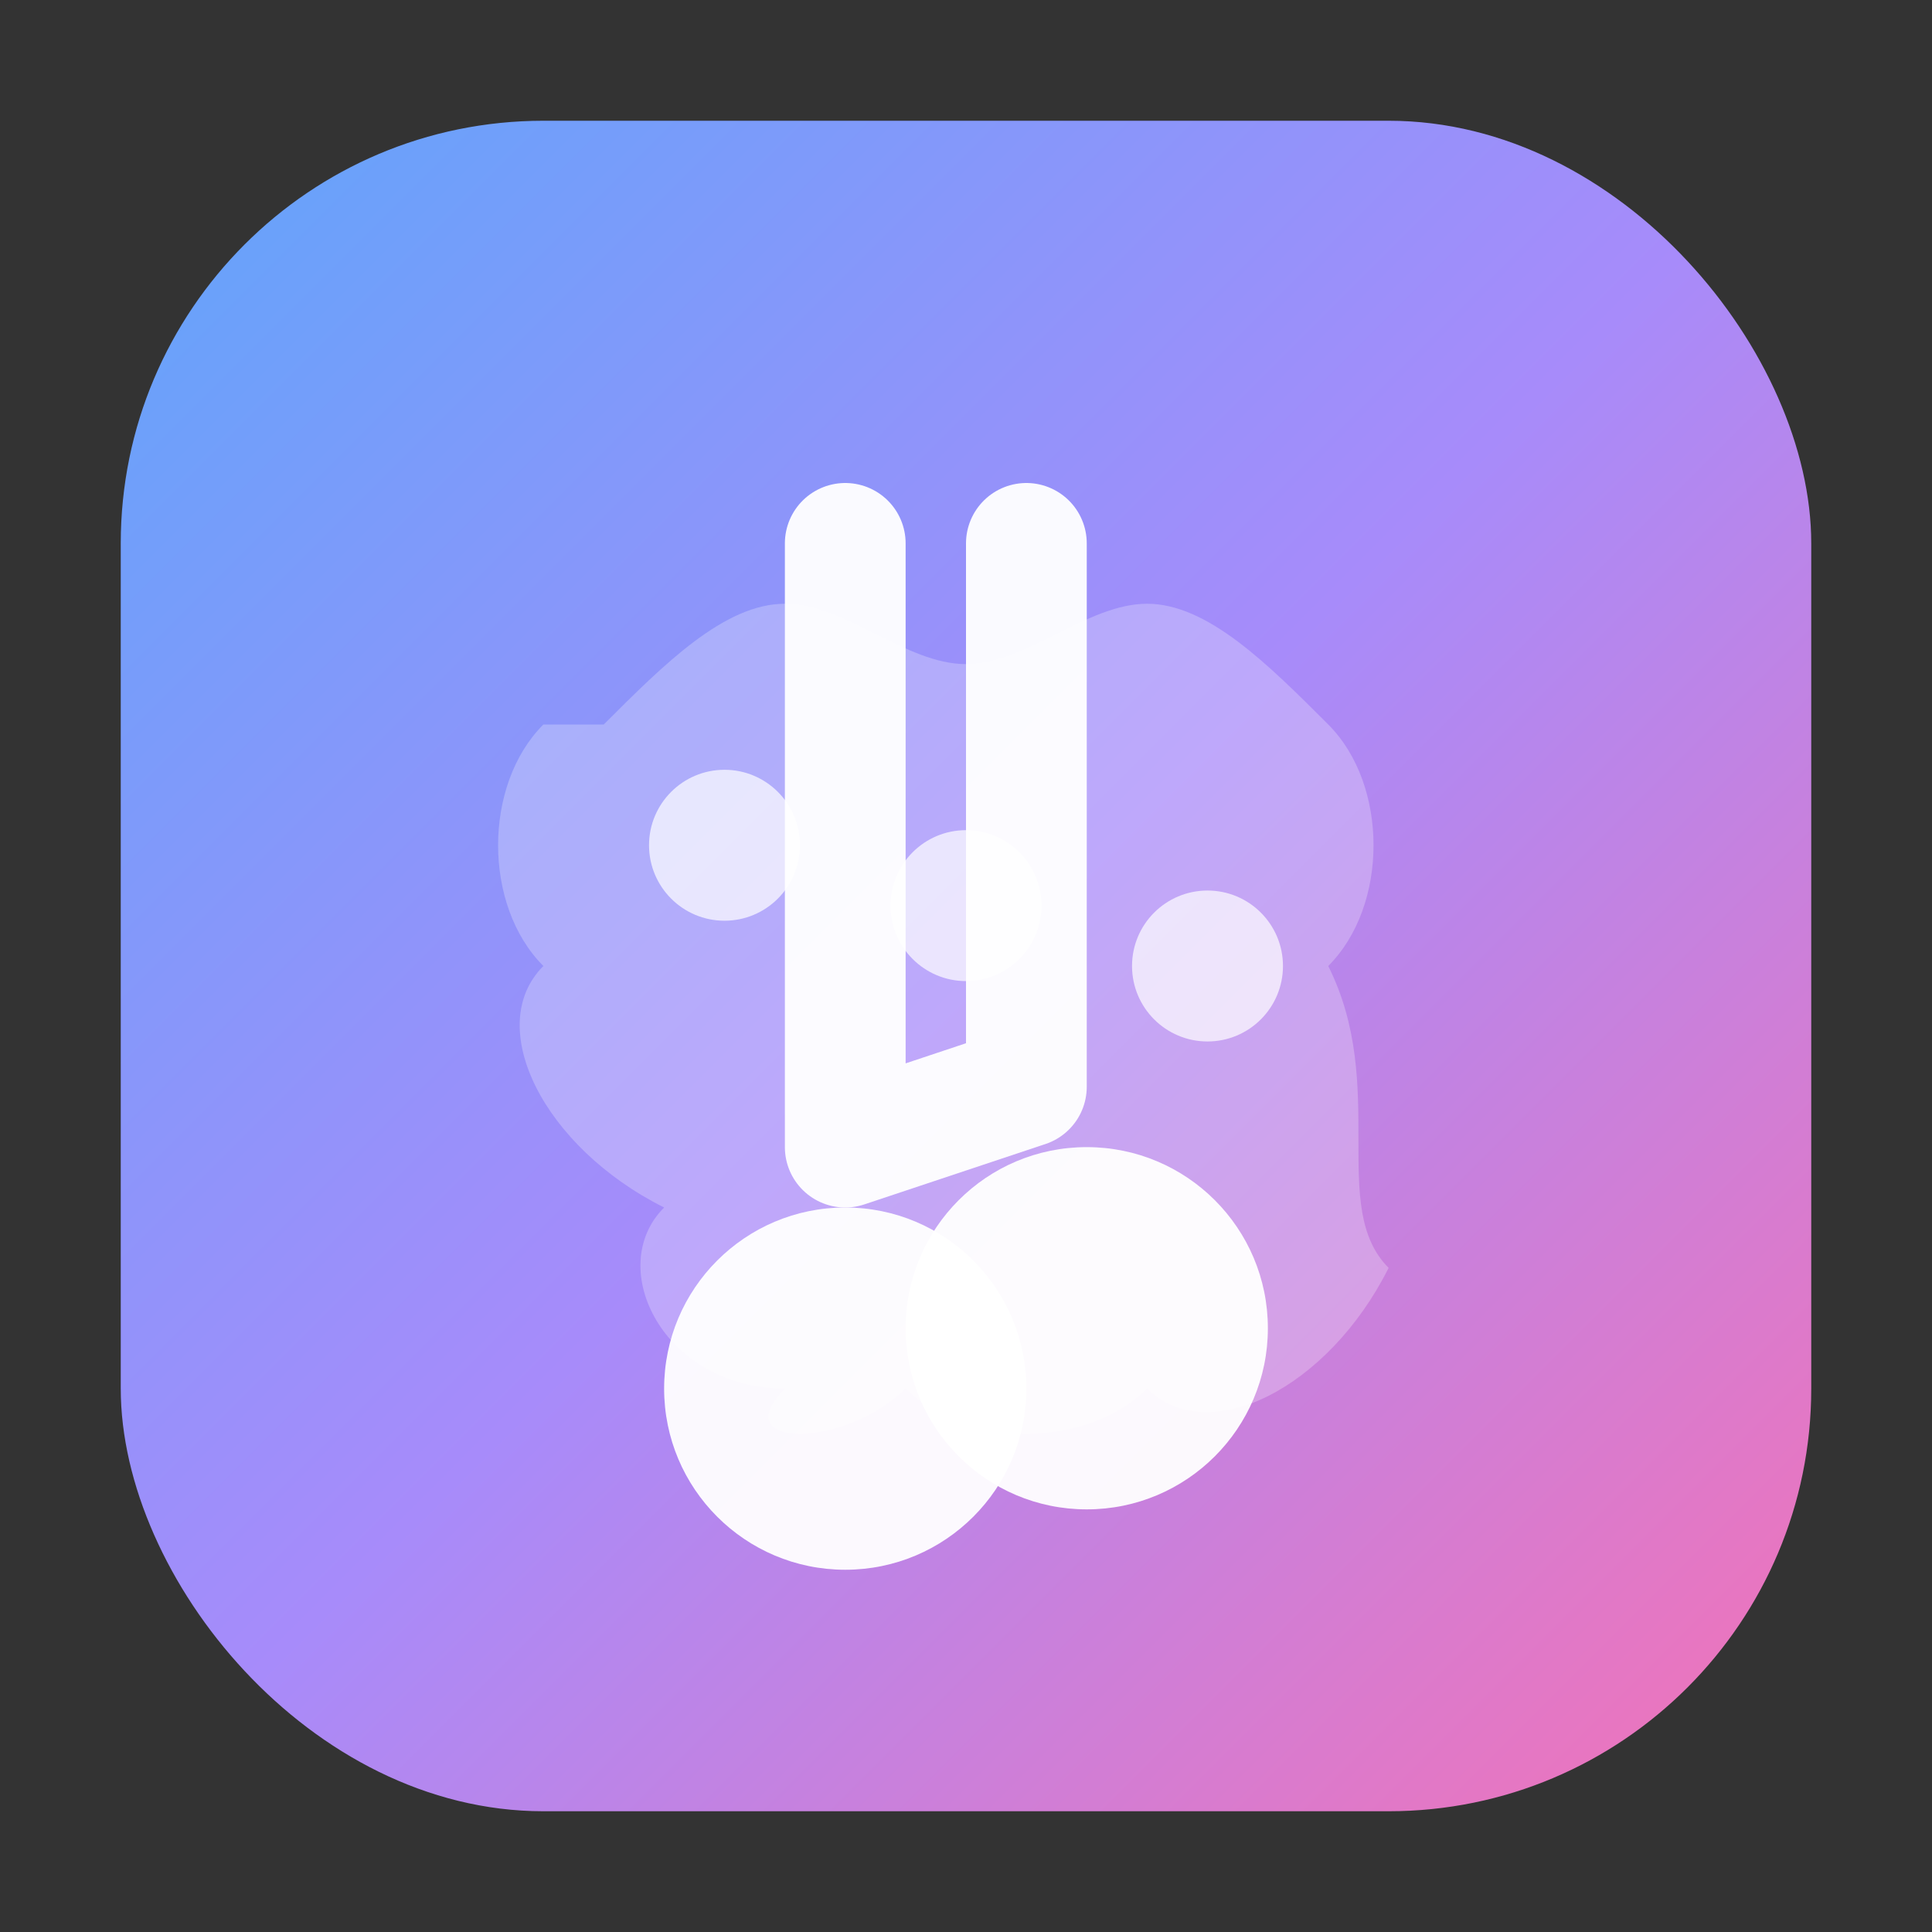
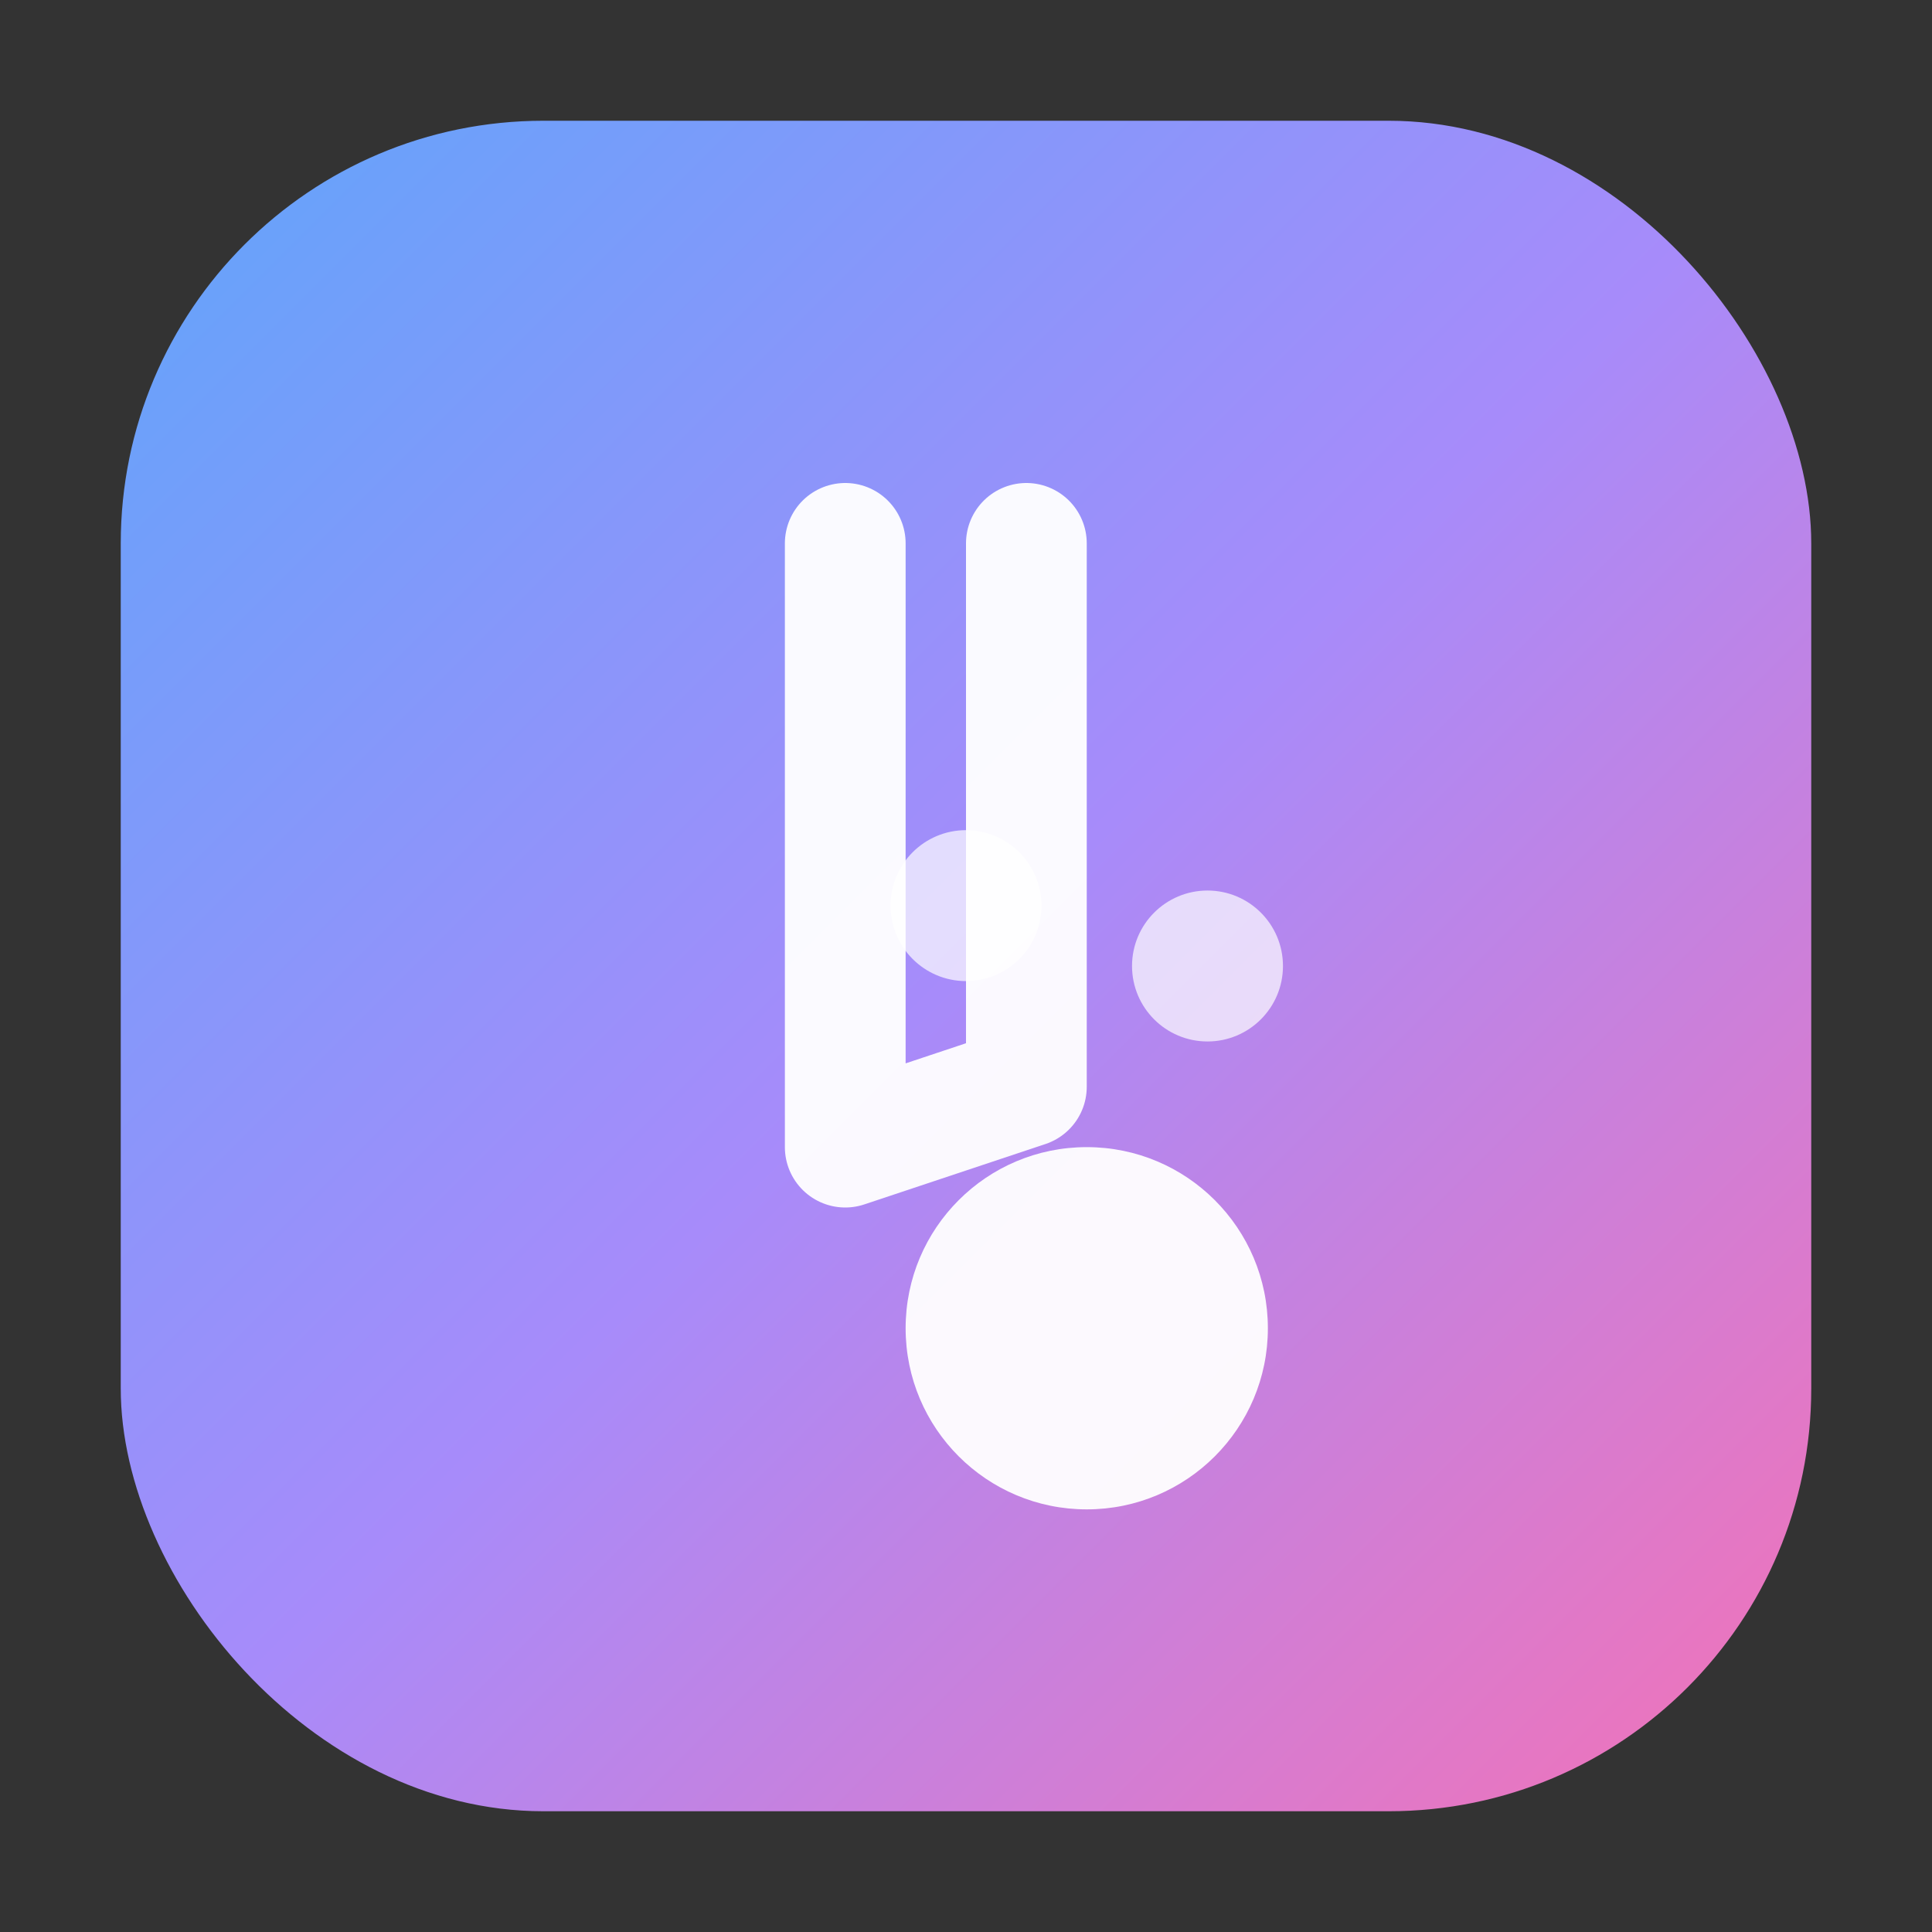
<svg xmlns="http://www.w3.org/2000/svg" viewBox="0 0 64 64" fill="none">
  <rect x="0" y="0" width="64" height="64" fill="#333333" stroke="none" />
  <defs>
    <linearGradient id="gradient" x1="0%" y1="0%" x2="100%" y2="100%">
      <stop offset="0%" style="stop-color:#60a5fa;stop-opacity:1" />
      <stop offset="50%" style="stop-color:#a78bfa;stop-opacity:1" />
      <stop offset="100%" style="stop-color:#f472b6;stop-opacity:1" />
    </linearGradient>
  </defs>
  <rect x="4" y="4" width="56" height="56" rx="14" fill="url(#gradient)" />
  <path d="M28 18 L28 38 M28 38 L34 36 M34 18 L34 36" stroke="white" stroke-width="4" stroke-linecap="round" stroke-linejoin="round" opacity="0.95" />
-   <circle cx="28" cy="46" r="6" fill="white" opacity="0.95" />
  <circle cx="36" cy="44" r="6" fill="white" opacity="0.95" />
-   <path d="M18 24 C 16 26, 16 30, 18 32 C 16 34, 18 38, 22 40 C 20 42, 22 46, 26 46 C 24 48, 28 48, 30 46 C 32 48, 36 48, 38 46 C 40 48, 44 46, 46 42 C 44 40, 46 36, 44 32 C 46 30, 46 26, 44 24 C 42 22, 40 20, 38 20 C 36 20, 34 22, 32 22 C 30 22, 28 20, 26 20 C 24 20, 22 22, 20 24 Z" fill="white" opacity="0.25" />
-   <circle cx="24" cy="28" r="2.5" fill="white" opacity="0.7" />
  <circle cx="32" cy="30" r="2.5" fill="white" opacity="0.7" />
  <circle cx="40" cy="32" r="2.5" fill="white" opacity="0.7" />
</svg>